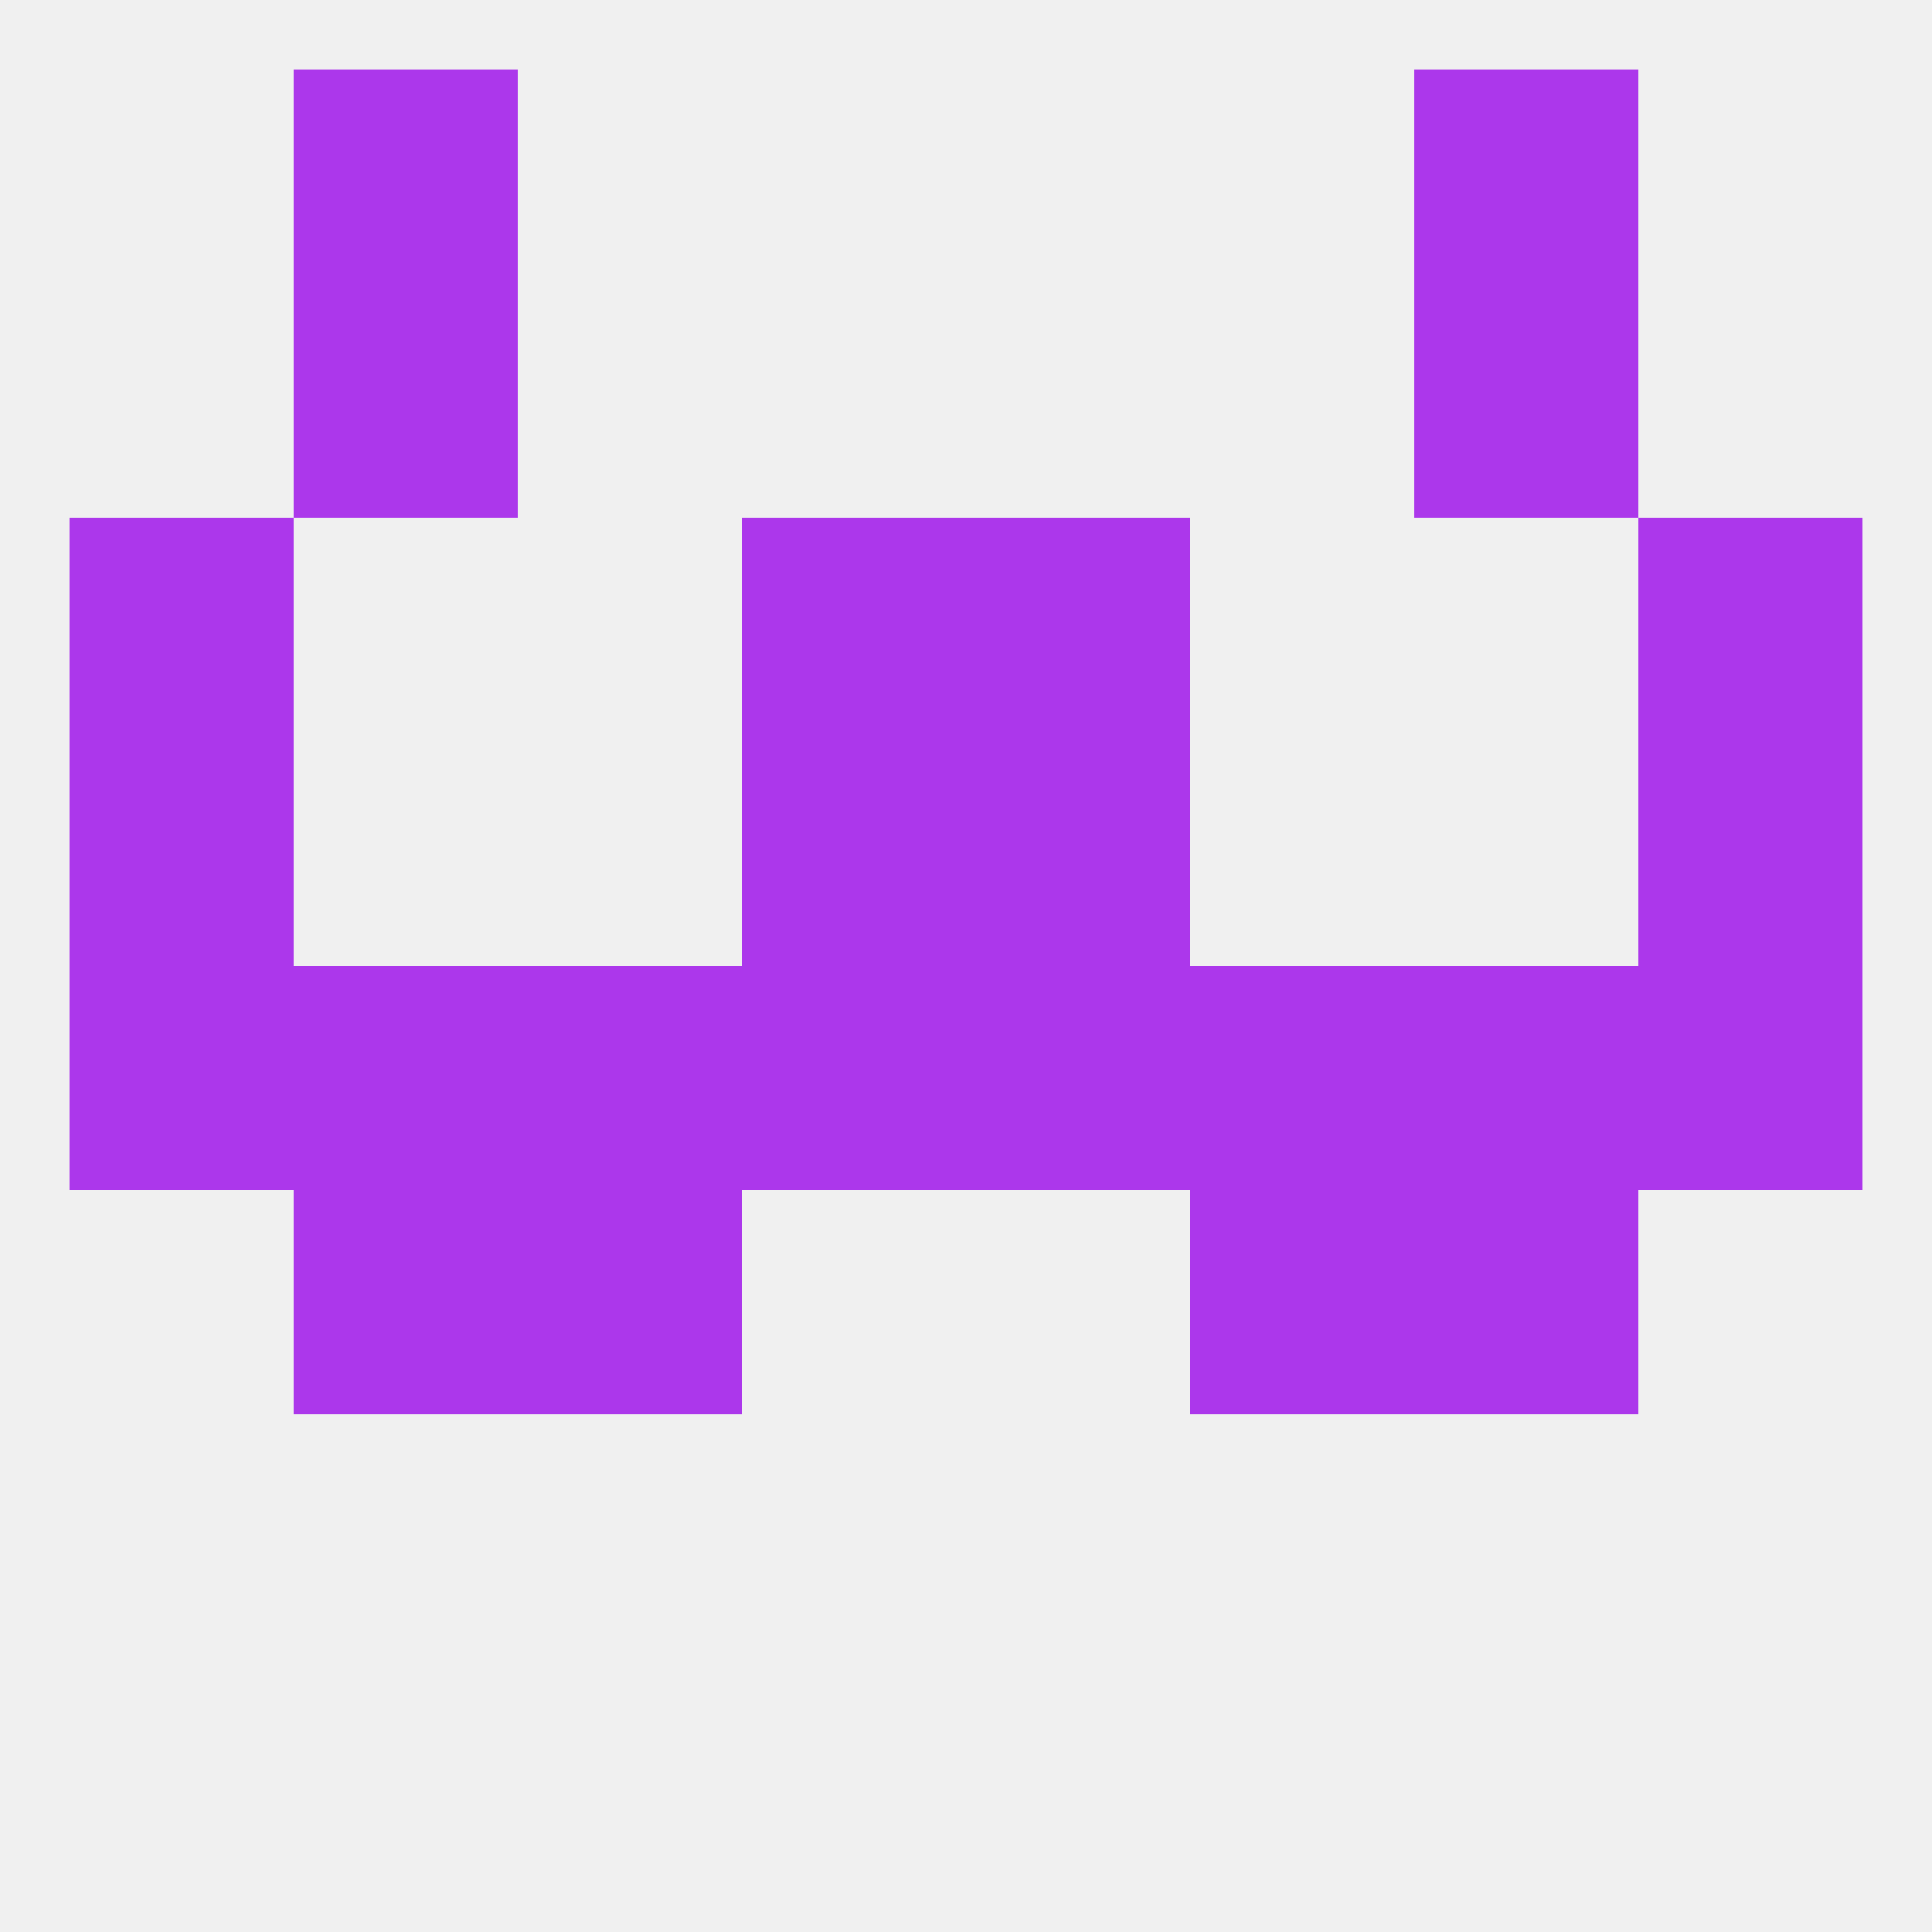
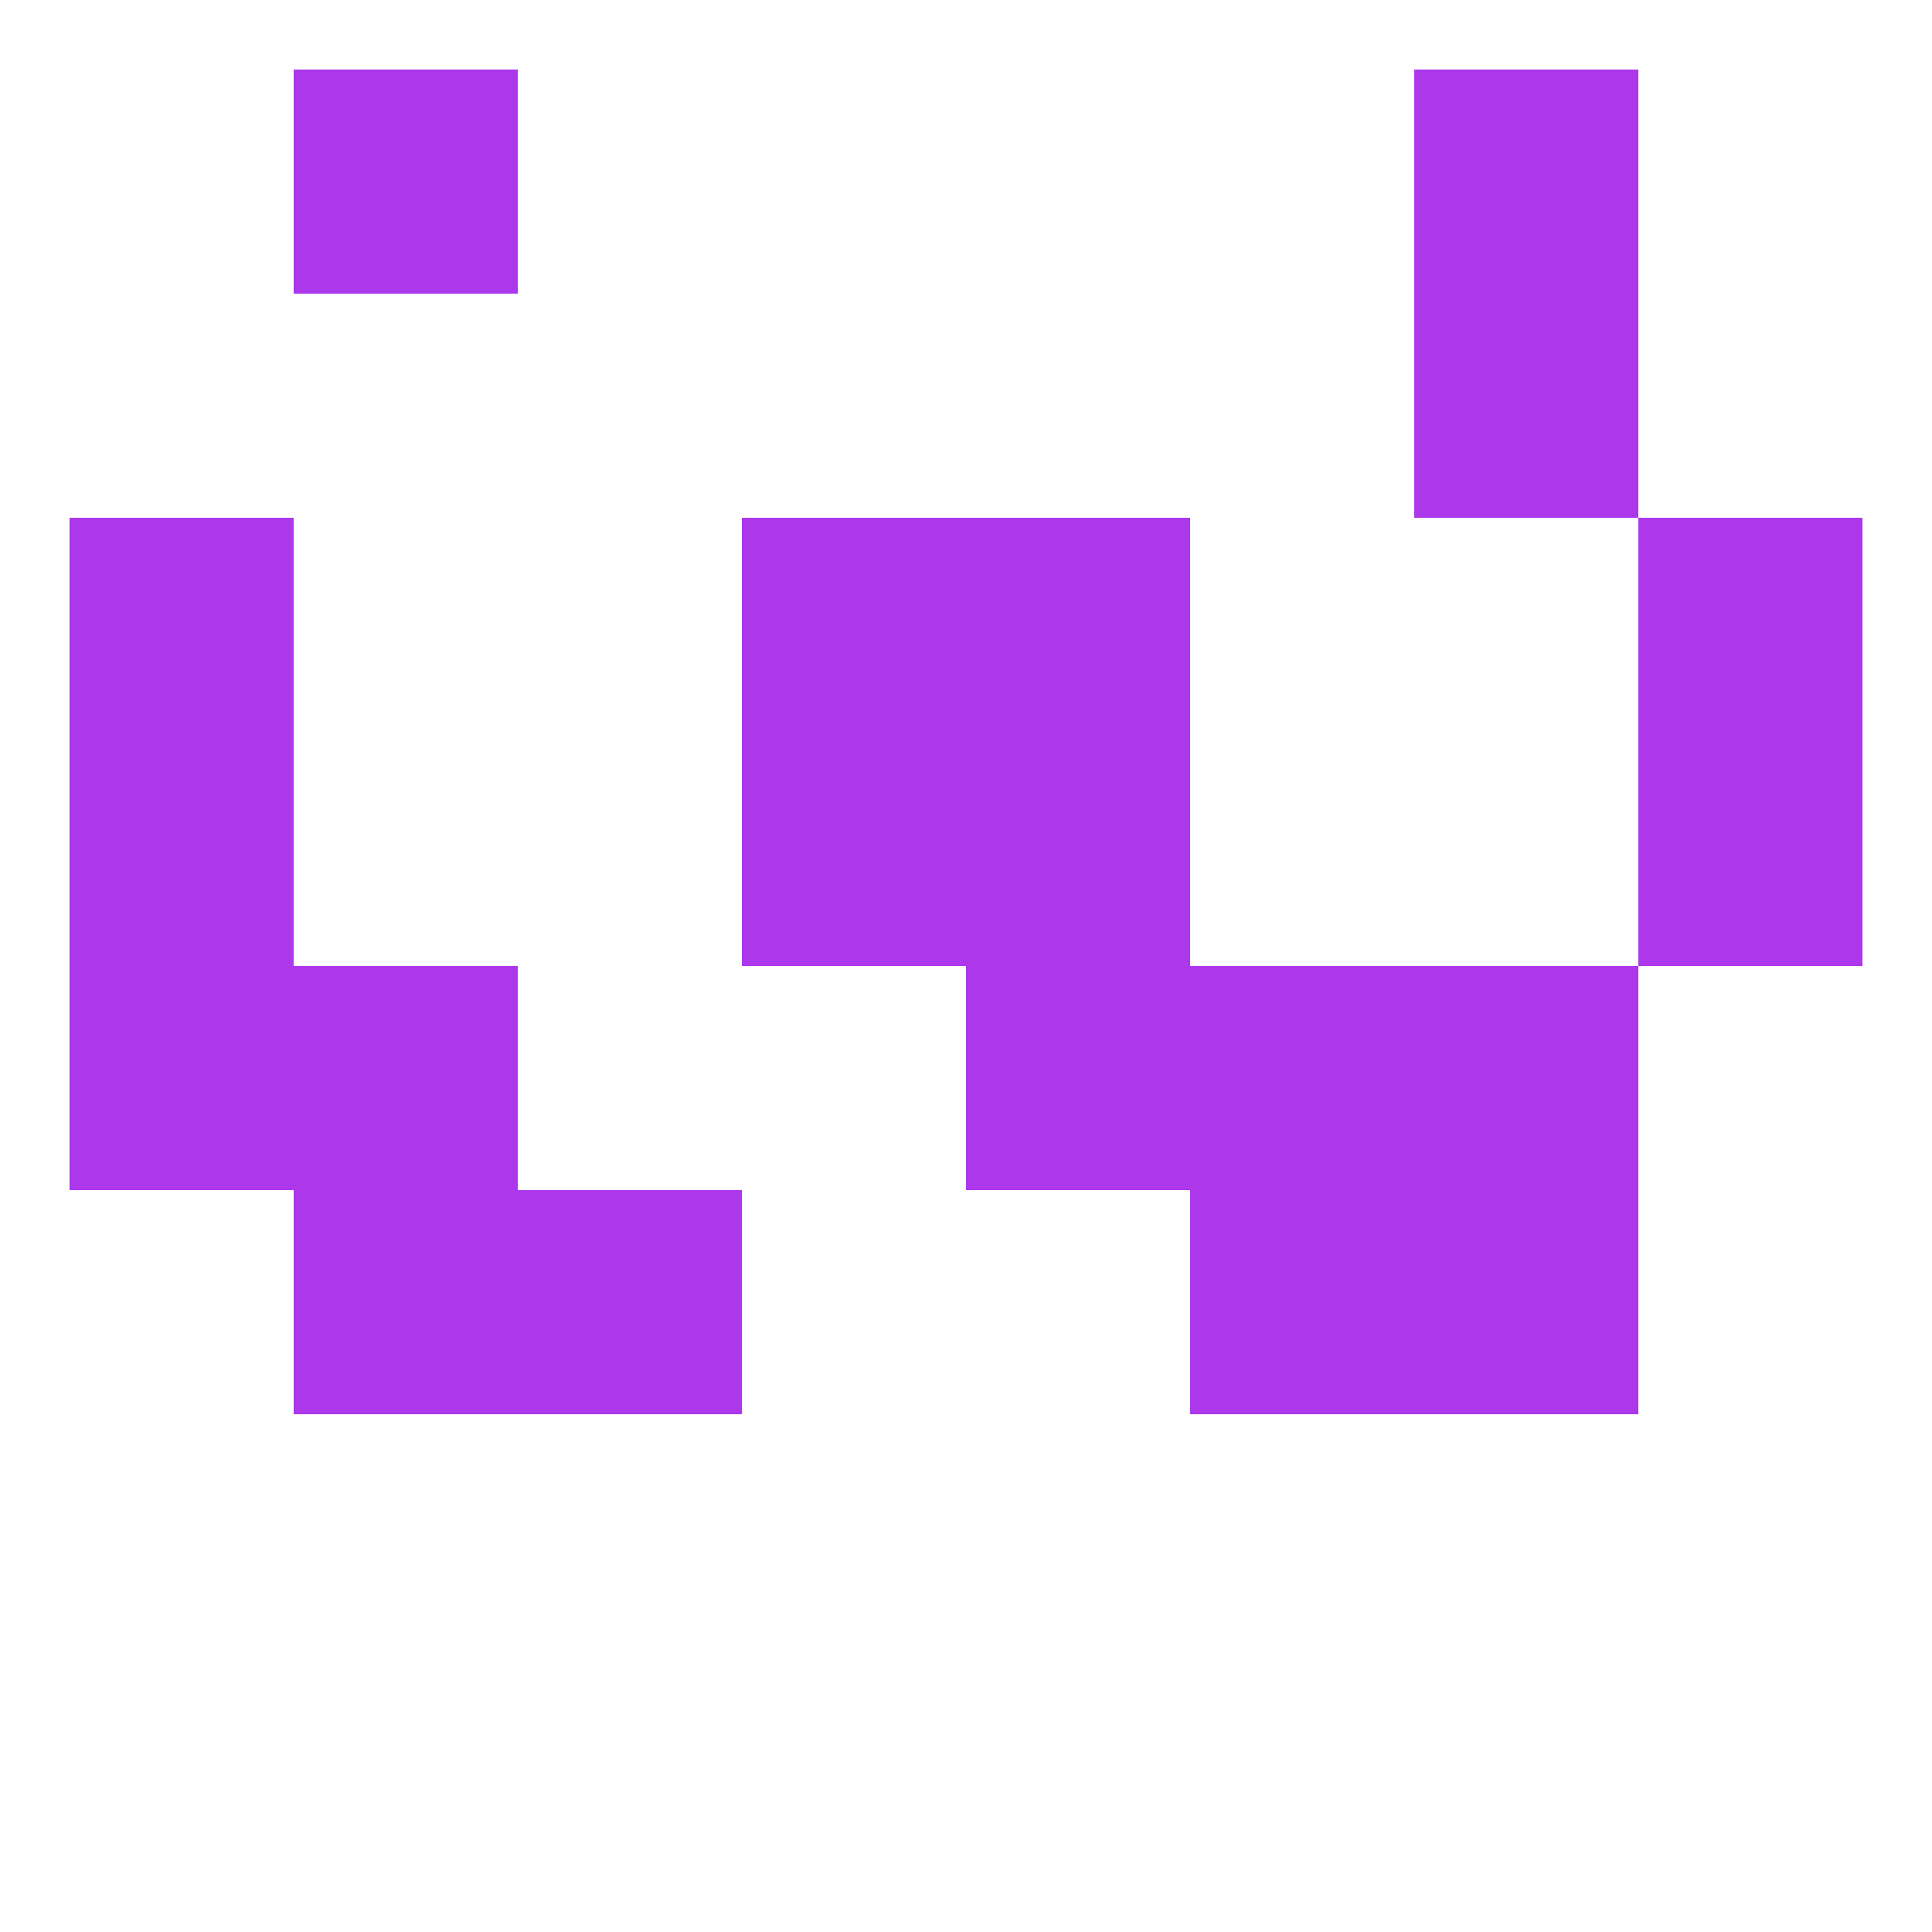
<svg xmlns="http://www.w3.org/2000/svg" version="1.1" baseprofile="full" width="250" height="250" viewBox="0 0 250 250">
-   <rect width="100%" height="100%" fill="rgba(240,240,240,255)" />
  <rect x="9" y="125" width="29" height="29" fill="rgba(172,55,235,255)" />
-   <rect x="212" y="125" width="29" height="29" fill="rgba(172,55,235,255)" />
-   <rect x="67" y="125" width="29" height="29" fill="rgba(172,55,235,255)" />
  <rect x="154" y="125" width="29" height="29" fill="rgba(172,55,235,255)" />
  <rect x="38" y="125" width="29" height="29" fill="rgba(172,55,235,255)" />
-   <rect x="96" y="125" width="29" height="29" fill="rgba(172,55,235,255)" />
  <rect x="125" y="125" width="29" height="29" fill="rgba(172,55,235,255)" />
  <rect x="183" y="125" width="29" height="29" fill="rgba(172,55,235,255)" />
  <rect x="9" y="96" width="29" height="29" fill="rgba(172,55,235,255)" />
  <rect x="212" y="96" width="29" height="29" fill="rgba(172,55,235,255)" />
  <rect x="96" y="96" width="29" height="29" fill="rgba(172,55,235,255)" />
  <rect x="125" y="96" width="29" height="29" fill="rgba(172,55,235,255)" />
-   <rect x="38" y="38" width="29" height="29" fill="rgba(172,55,235,255)" />
  <rect x="183" y="38" width="29" height="29" fill="rgba(172,55,235,255)" />
  <rect x="38" y="9" width="29" height="29" fill="rgba(172,55,235,255)" />
  <rect x="183" y="9" width="29" height="29" fill="rgba(172,55,235,255)" />
  <rect x="9" y="67" width="29" height="29" fill="rgba(172,55,235,255)" />
  <rect x="212" y="67" width="29" height="29" fill="rgba(172,55,235,255)" />
  <rect x="96" y="67" width="29" height="29" fill="rgba(172,55,235,255)" />
  <rect x="125" y="67" width="29" height="29" fill="rgba(172,55,235,255)" />
  <rect x="38" y="154" width="29" height="29" fill="rgba(172,55,235,255)" />
  <rect x="183" y="154" width="29" height="29" fill="rgba(172,55,235,255)" />
  <rect x="67" y="154" width="29" height="29" fill="rgba(172,55,235,255)" />
  <rect x="154" y="154" width="29" height="29" fill="rgba(172,55,235,255)" />
</svg>